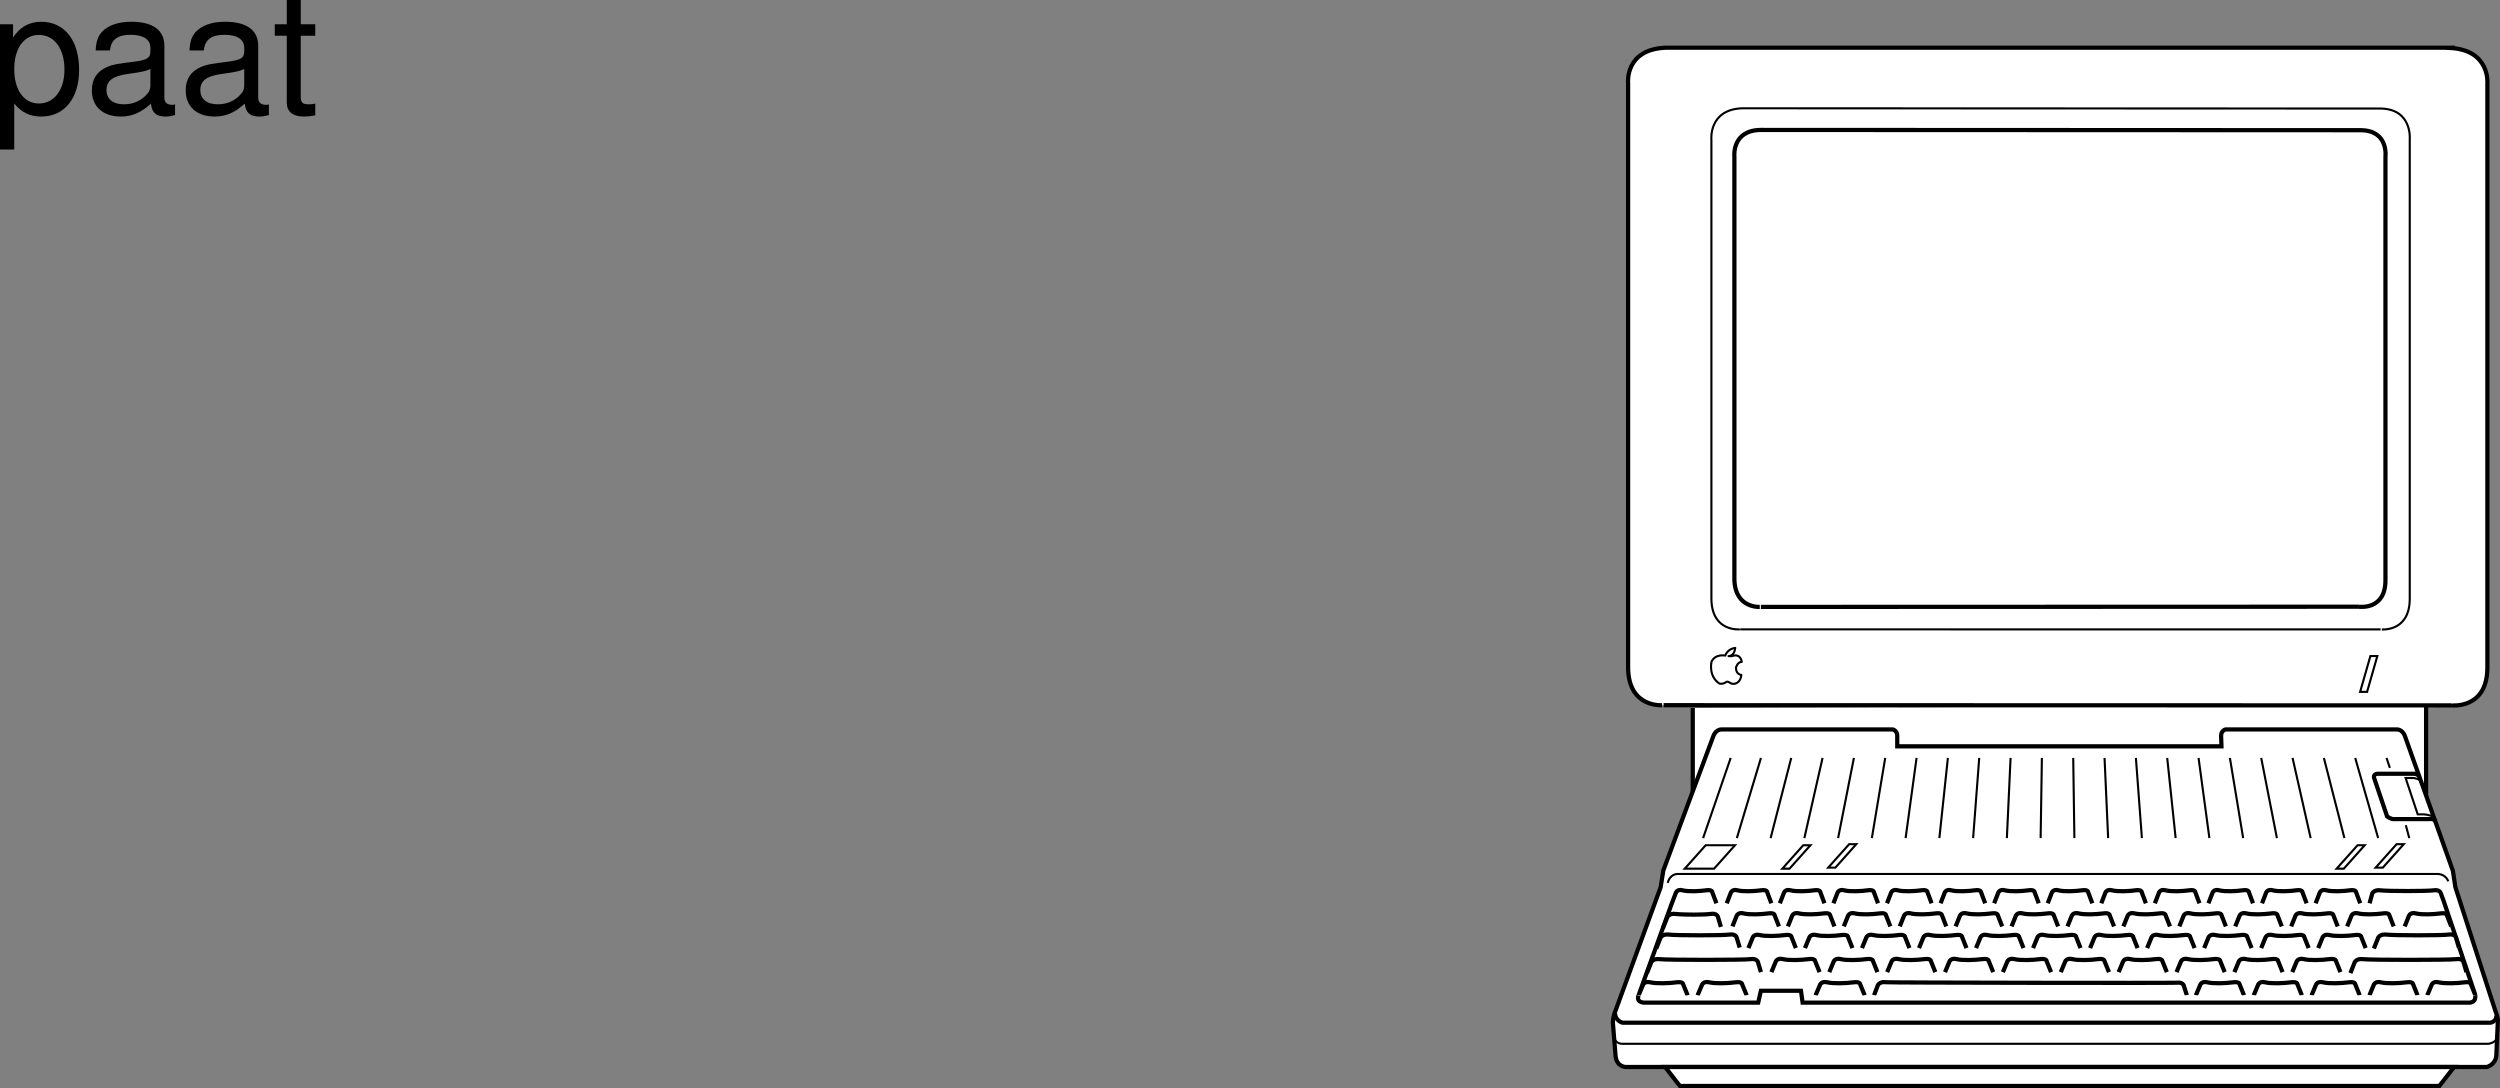
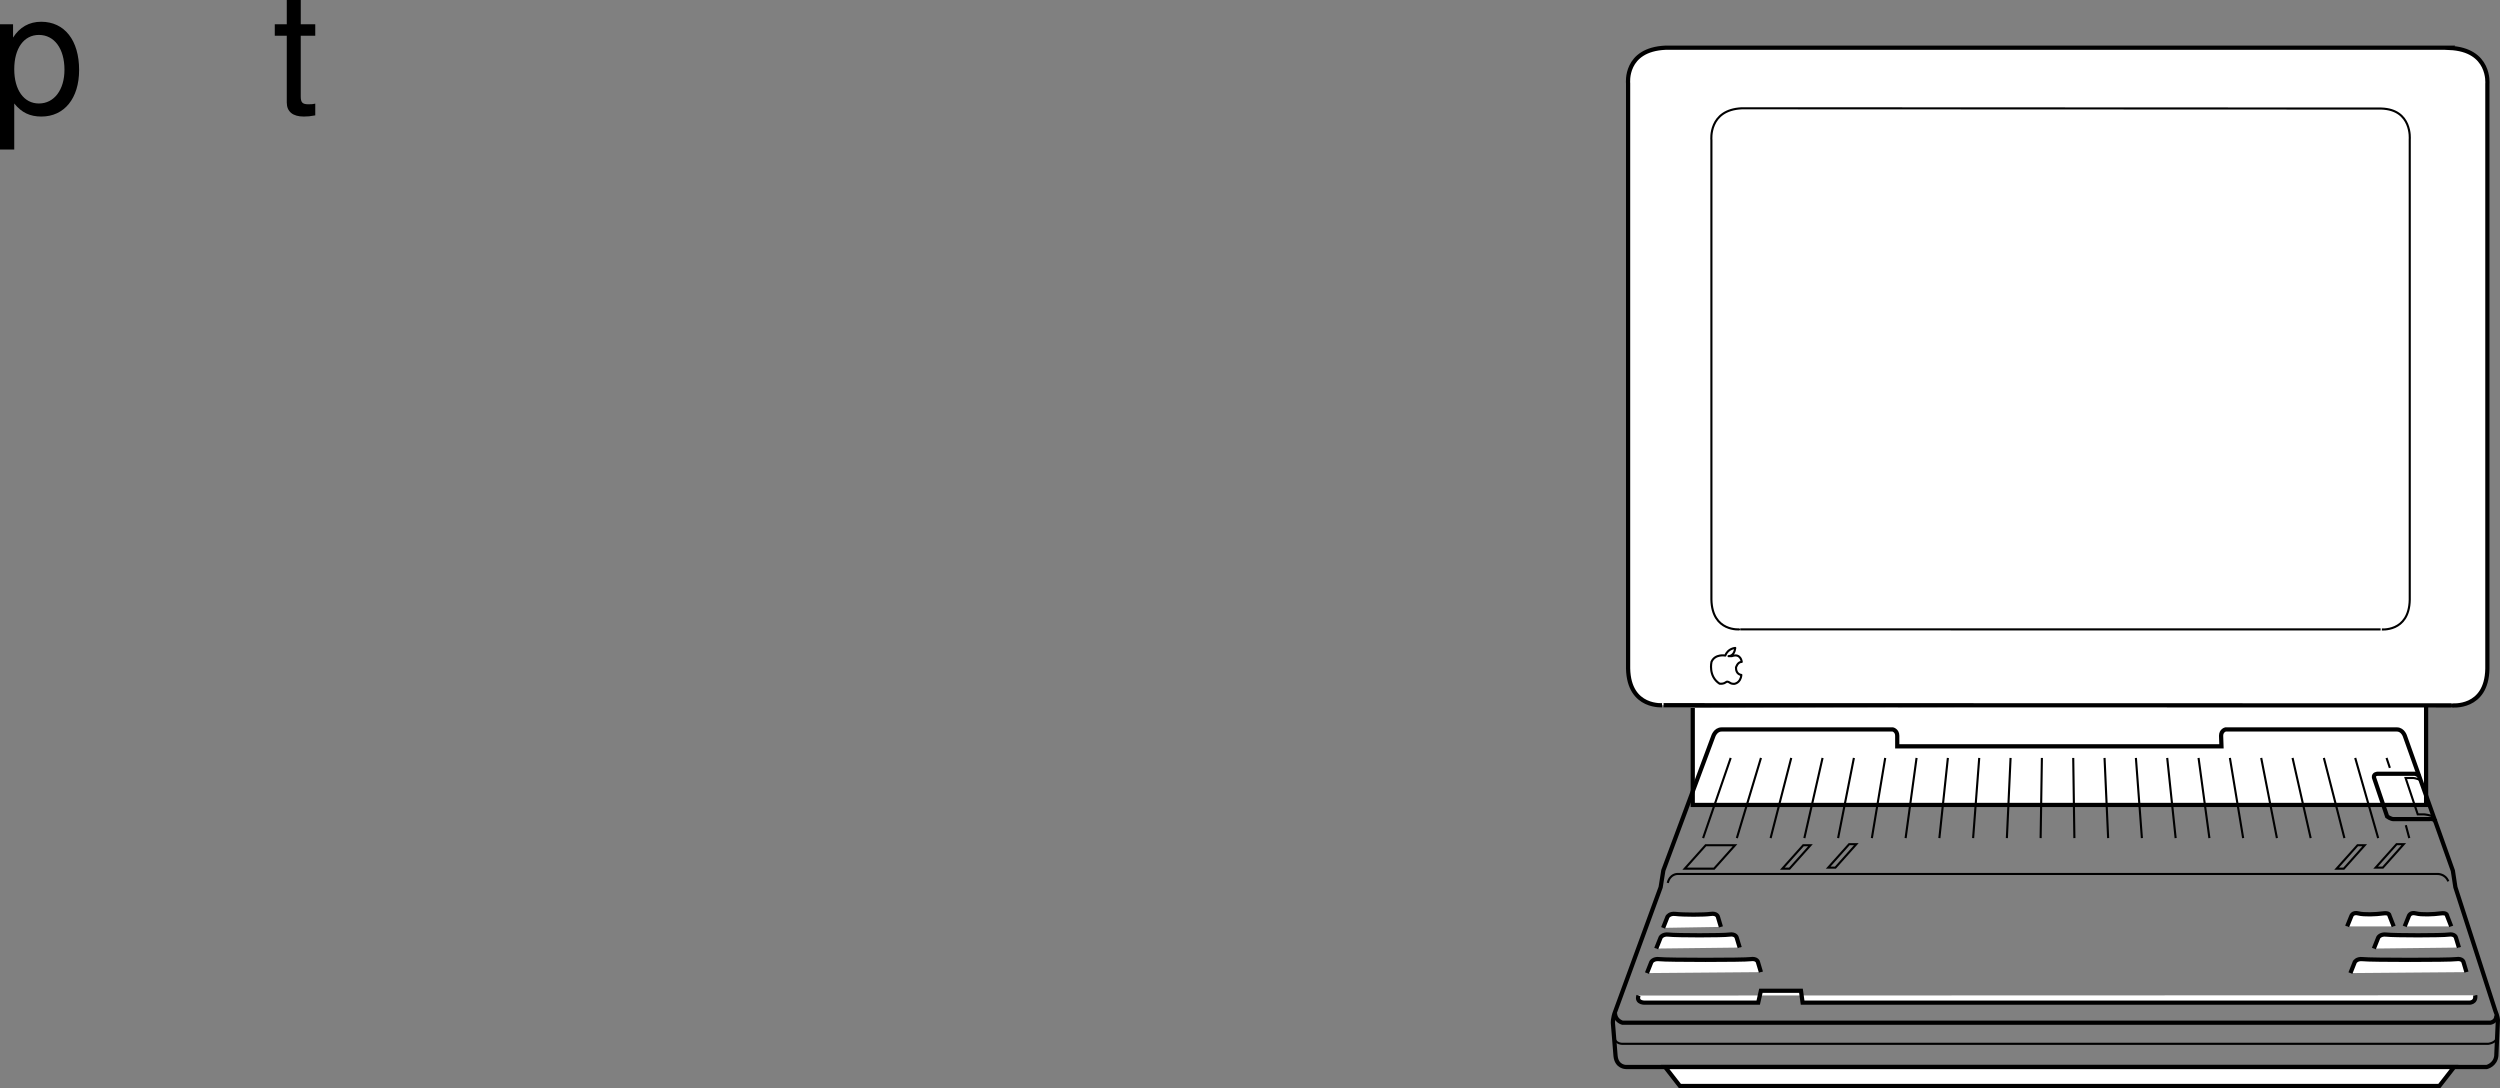
<svg xmlns="http://www.w3.org/2000/svg" xmlns:xlink="http://www.w3.org/1999/xlink" width="296.266" height="128.946">
  <rect width="100%" height="100%" fill="#808080" stroke="none" />
  <defs>
    <path id="a" d="M1.078 4.36h1.688v-5.454C3.64-.016 4.625.453 5.984.453c2.72 0 4.47-2.172 4.47-5.516 0-3.515-1.72-5.718-4.5-5.718-1.407 0-2.548.64-3.329 1.875v-1.578H1.078Zm4.61-13.58c1.828 0 3.03 1.625 3.03 4.125 0 2.375-1.218 4-3.03 4-1.782 0-2.922-1.61-2.922-4.062 0-2.469 1.14-4.063 2.921-4.063zm0 0" />
-     <path id="b" d="M10.703-.984c-.187.046-.265.046-.36.046-.577 0-.905-.296-.905-.828v-6.156c0-1.86-1.36-2.86-3.938-2.86-1.547 0-2.766.438-3.484 1.22-.47.546-.672 1.14-.72 2.187h1.688c.141-1.281.891-1.86 2.454-1.86 1.515 0 2.343.547 2.343 1.547v.454c-.015.718-.375.968-1.734 1.156-2.36.297-2.734.375-3.36.64C1.454-4.921.845-4 .845-2.64.844-.734 2.156.453 4.28.453 5.594.453 6.656 0 7.844-1.078 7.954 0 8.484.453 9.562.453c.36 0 .579-.031 1.141-.172zM7.781-3.297c0 .563-.156.89-.656 1.36-.688.625-1.5.937-2.484.937-1.297 0-2.063-.625-2.063-1.688 0-1.093.719-1.656 2.516-1.906 1.781-.25 2.125-.328 2.687-.593zm0 0" />
    <path id="c" d="M5.078-10.484H3.36v-2.875H1.703v2.875H.281v1.359h1.422v7.922c0 1.078.719 1.656 2.016 1.656.437 0 .797-.031 1.36-.14v-1.391C4.843-1.016 4.624-1 4.28-1c-.718 0-.922-.203-.922-.938v-7.187h1.72zm0 0" />
  </defs>
  <path fill="#fff" stroke="#000" stroke-miterlimit="10" stroke-width=".5" d="M200.602 83.903V95.39h86.906V83.57" />
  <path fill="#fff" d="M290.262 5.676c4.902.211 4.508 4.258 4.508 4.258v69.324c-.09 4.813-4.243 4.336-4.235 4.336l-93.39-.023c.008 0-4.114.453-4.204-4.363V9.888s-.457-4.024 4.45-4.235h92.898l-.027.023" />
  <path fill="none" stroke="#000" stroke-miterlimit="10" stroke-width=".5" d="M290.262 5.676c4.902.211 4.508 4.258 4.508 4.258v69.324c-.09 4.813-4.243 4.336-4.235 4.336l-93.39-.023c.008 0-4.114.453-4.204-4.363V9.888s-.457-4.024 4.45-4.235h92.898zm0 0" />
  <path fill="none" stroke="#000" stroke-miterlimit="10" stroke-width=".25" d="M282.117 74.59c-.004 0 3.38.399 3.453-3.511V16.497s.313-3.524-3.37-3.633l-75.774-.031c-3.985.171-3.613 3.746-3.613 3.746v54.46c.074 3.91 3.421 3.544 3.417 3.544zm0 0" />
-   <path fill="none" stroke="#000" stroke-miterlimit="10" stroke-width=".5" d="M208.676 71.922c.004 0-3.07.297-3.14-3.28v-50.09s-.337-3.114 3.124-3.153l71.13.031c3.308.04 2.901 3.156 2.901 3.156v50.09c.055 3.7-3.152 3.223-3.148 3.223zm0 0" />
  <path fill="none" stroke="#000" stroke-linejoin="round" stroke-miterlimit="10" stroke-width=".25" d="M204.46 77.688s-1.21-.234-1.636.742c0 0-.41 1.707.957 2.59 0 0 .305.043.555-.062.254-.102.254-.301.656-.06 0 0 .153.15.508.145 0 0 .77-.058.86-1.058 0 0-.66-.047-.633-.883 0 0 .175-.664.68-.664 0 0-.098-1.063-1.16-.684l-.403.004s.687.032.793-.972c0 0-.871.05-1.176.902zm0 0" />
-   <path fill="none" stroke="#000" stroke-miterlimit="10" stroke-width=".25" d="m281.73 77.743-1.214 4.246h-.825l1.215-4.246zm0 0" />
-   <path fill="#fff" d="m196.797 105.145-5.344 14.613c-.375.938-.312 1.5-.312 1.5l.312 3.875c.125 1.313 1.219 1.313 1.219 1.313h102.031s1-.25 1.125-1.313l.188-4.25s0-.375-.313-1.125l-4.723-14.617-.3-1.957-5.649-15.863s-.234-.875-.984-.875h-20.309s-.523.125-.523.75l.043 1.25h-38.422v-1.25a.734.734 0 0 0-.523-.75h-20.297c-.75 0-1 .86-1 .86l-5.899 15.843-.32 1.996" />
  <path fill="none" stroke="#000" stroke-miterlimit="10" stroke-width=".5" d="m196.797 105.145-5.344 14.613c-.375.938-.312 1.5-.312 1.5l.312 3.875c.125 1.313 1.219 1.313 1.219 1.313h102.031s1-.25 1.125-1.313l.188-4.25s0-.375-.313-1.125l-4.723-14.617-.3-1.957-5.649-15.863s-.234-.875-.984-.875h-20.309s-.523.125-.523.75l.043 1.25h-38.422v-1.25c0-.625-.523-.75-.523-.75h-20.297c-.75 0-1 .86-1 .86l-5.899 15.843zm0 0" />
-   <path fill="#fff" stroke="#000" stroke-miterlimit="10" stroke-width=".5" d="m209.922 115.204.496-1.2s.152-.53.89-.34c.665.169 2.172.114 2.993 0 .816-.113.8.227.8.227l.532 1.313m6.453 2.738.46-1.2s.243-.456.946-.34c.309.052 34.059.106 34.434.056.754-.102.867.343.867.343l.36 1.14m-42.372-2.737.496-1.2s.153-.53.887-.34c.668.169 2.176.114 2.992 0 .817-.113.805.227.805.227l.527 1.313m1.152 0 .497-1.2s.148-.53.886-.34c.668.169 2.176.114 2.993 0 .816-.113.804.227.804.227l.528 1.313m1.148 0 .5-1.2s.149-.53.887-.34c.668.169 2.176.114 2.992 0 .816-.113.805.227.805.227l.527 1.313m1.148 0 .5-1.2s.149-.53.887-.34c.664.169 2.172.114 2.992 0 .817-.113.801.227.801.227l.531 1.313m1.149 0 .5-1.2s.148-.53.887-.34c.664.169 2.175.114 2.992 0 .816-.113.8.227.8.227l.532 1.313m1.148 0 .5-1.2s.149-.53.883-.34c.668.169 2.176.114 2.992 0 .82-.113.805.227.805.227l.531 1.313m1.149 0 .5-1.2s.148-.53.886-.34c.664.169 2.172.114 2.989 0 .816-.113.804.227.804.227l.532 1.313m1.145 0 .5-1.2s.151-.53.886-.34c.668.169 2.176.114 2.992 0 .82-.113.805.227.805.227l.527 1.313m1.152 0 .496-1.2s.153-.53.887-.34c.668.169 2.176.114 2.992 0 .817-.113.805.227.805.227l.527 1.313m-63.457-2.852.493-1.2s.148-.53.875-.339c.656.168 2.14.113 2.949 0 .8-.113.789.227.789.227l.52 1.312m1.132 0 .492-1.2s.149-.53.875-.339c.657.168 2.141.113 2.946 0 .804-.113.793.227.793.227l.52 1.312m1.132 0 .492-1.2s.149-.53.871-.339c.656.168 2.145.113 2.95 0 .804-.113.792.227.792.227l.52 1.312m1.133 0 .492-1.2s.148-.53.875-.339c.652.168 2.14.113 2.945 0 .805-.113.793.227.793.227l.52 1.312m1.133 0 .492-1.2s.148-.53.875-.339c.656.168 2.14.113 2.945 0 .809-.113.793.227.793.227l.52 1.312m1.132 0 .493-1.2s.144-.53.875-.339c.652.168 2.14.113 2.945 0 .805-.113.793.227.793.227l.52 1.312m1.133 0 .491-1.2s.149-.53.871-.339c.66.168 2.145.113 2.95 0 .804-.113.793.227.793.227l.52 1.312m1.132 0 .492-1.2s.149-.53.871-.339c.657.168 2.145.113 2.95 0 .804-.113.793.227.793.227l.519 1.312m1.133 0 .492-1.2s.148-.53.875-.339c.656.168 2.14.113 2.945 0 .805-.113.793.227.793.227l.524 1.312m1.129 0 .492-1.2s.148-.53.875-.339c.652.168 2.14.113 2.945 0 .805-.113.793.227.793.227l.52 1.312m-73.148 0 .491-1.2s.149-.53.875-.339c.657.168 2.141.113 2.946 0 .804-.113.793.227.793.227l.52 1.312m-.95-2.566.484-1.2s.141-.53.856-.34c.644.172 2.101.114 2.89 0 .79-.113.778.227.778.227l.512 1.313m1.109 0 .48-1.2s.145-.53.86-.34c.64.172 2.097.114 2.89 0 .79-.113.774.227.774.227l.512 1.313m1.113 0 .48-1.2s.145-.53.856-.34c.644.172 2.101.114 2.89 0 .79-.113.778.227.778.227l.511 1.313m1.11 0 .48-1.2s.145-.53.856-.34c.644.172 2.101.114 2.894 0 .785-.113.774.227.774.227l.511 1.313m1.11 0 .484-1.2s.145-.53.856-.34c.644.172 2.101.114 2.89 0 .79-.113.778.227.778.227l.511 1.313m1.11 0 .48-1.2s.145-.53.86-.34c.64.172 2.097.114 2.886 0 .79-.113.778.227.778.227l.511 1.313m1.11 0 .48-1.2s.149-.53.86-.34c.644.172 2.101.114 2.89 0 .79-.113.774.227.774.227l.515 1.313m1.11 0 .48-1.2s.145-.53.86-.34c.64.172 2.097.114 2.886 0 .793-.113.778.227.778.227l.511 1.313m1.109 0 .485-1.2s.14-.53.855-.34c.641.172 2.102.114 2.891 0 .79-.113.777.227.777.227l.508 1.313m1.114 0 .48-1.2s.145-.53.855-.34c.645.172 2.102.114 2.891 0 .79-.113.777.227.777.227l.512 1.313m-71.73 0 .48-1.2s.145-.53.856-.34c.644.172 2.101.114 2.89 0 .79-.113.778.227.778.227l.511 1.313m.106-2.739.46-1.195s.141-.535.821-.344c.617.172 2.016.114 2.77 0 .757-.113.746.227.746.227l.488 1.312m1.062 0 .465-1.195s.137-.535.82-.344c.614.172 2.012.114 2.766 0 .758-.113.746.227.746.227l.489 1.312m1.062 0 .461-1.195s.14-.535.824-.344c.617.172 2.012.114 2.77 0 .754-.113.742.227.742.227l.488 1.312m1.067 0 .46-1.195s.137-.535.82-.344c.614.172 2.013.114 2.77 0 .754-.113.743.227.743.227l.492 1.312m1.062 0 .461-1.195s.137-.535.82-.344c.618.172 2.012.114 2.77 0 .754-.113.742.227.742.227l.492 1.312m1.063 0 .46-1.195s.138-.535.821-.344c.617.172 2.012.114 2.77 0 .758-.113.742.227.742.227l.492 1.312m1.063 0 .46-1.195s.141-.535.82-.344c.618.172 2.017.114 2.77 0 .758-.113.743.227.743.227l.492 1.312m1.062 0 .461-1.195s.14-.535.824-.344c.614.172 2.012.114 2.766 0 .758-.113.746.227.746.227l.488 1.312m1.062 0 .466-1.195s.137-.535.82-.344c.613.172 2.012.114 2.77 0 .754-.113.742.227.742.227l.488 1.312m1.067 0 .46-1.195s.137-.535.82-.344c.618.172 2.012.114 2.77 0 .754-.113.742.227.742.227l.493 1.312m-68.719 0 .46-1.195s.141-.535.821-.344c.617.172 2.016.114 2.77 0 .757-.113.746.227.746.227l.488 1.312m64.5 0 .465-1.195s.137-.535.82-.344c.617.172 2.012.114 2.77 0 .754-.113.742.227.742.227l.488 1.312m-76.293 0-.492-1.312s.016-.34-.742-.227c-.758.114-2.152.172-2.77 0-.68-.191-.82.344-.82.344l-.46 1.195-3.942 10.907.508-1.2s.152-.53.906-.34c.676.169 2.215.114 3.05 0 .833-.113.817.227.817.227l.539 1.313m80.809-10.907.328-1.195s.234-.43.93-.344c.917.114 5.593.114 6.331 0 .743-.113.852.344.852.344l.355.969 3.747 11.133-.532-1.313s.016-.34-.8-.226c-.817.113-2.325.168-2.993 0-.734-.192-.882.34-.882.34l-.5 1.199m-27.422 0 .5-1.2s.148-.53.886-.34c.664.169 2.172.114 2.989 0 .816-.113.804.227.804.227l.528 1.313m1.148 0 .5-1.2s.149-.53.883-.34c.668.169 2.176.114 2.992 0 .817-.113.805.227.805.227l.527 1.313m1.149 0 .5-1.2s.148-.53.886-.34c.664.169 2.172.114 2.989 0 .816-.113.8.227.8.227l.532 1.313m1.149 0 .5-1.2s.147-.53.886-.34c.664.169 2.172.114 2.988 0 .816-.113.805.227.805.227l.527 1.313m-85.324 0 .508-1.2s.152-.53.906-.34c.68.169 2.215.114 3.05 0 .833-.113.817.227.817.227l.54 1.313m8.163 0 .508-1.2s.156-.53.906-.34c.68.169 2.22.114 3.051 0 .832-.113.817.227.817.227l.542 1.313" />
  <path fill="#fff" stroke="#000" stroke-miterlimit="10" stroke-width=".5" d="M293.328 117.946c.125.937-.75.875-.75.875h-78.957l-.195-1.406h-4.75l-.317 1.406h-13.343s-1.157.094-.844-.844m83.98-8.191.485-1.2s.144-.53.855-.34c.64.172 2.102.114 2.89 0 .79-.113.774.227.774.227l.512 1.313m-87.395 2.624.524-1.312s.238-.43.945-.344c.938.114 6.442.114 7.196 0 .753-.113.867.344.867.344l.36 1.195m-9.075-2.335.52-1.313s.238-.426.94-.34c.93.113 3.419.113 4.169 0 .75-.117.863.34.863.34l.356 1.2m81.035-.059.48-1.2s.145-.53.856-.34c.644.172 2.101.114 2.89 0 .79-.113.778.227.778.227l.511 1.313m-11.948 5.531.519-1.313s.238-.425.941-.34c.93.114 10.324.114 11.074 0 .75-.113.863.34.863.34l.356 1.2m-97.117.113.52-1.313s.238-.425.937-.34c.933.114 10.078.114 10.824 0 .75-.113.867.34.867.34l.356 1.2m72.64-2.794.524-1.312s.238-.43.945-.344c.938.114 6.629.114 7.383 0 .754-.113.867.344.867.344l.36 1.195" />
  <path fill="none" stroke="#000" stroke-miterlimit="10" stroke-width=".5" d="M295.828 120.32c.063.75-.687.876-.687.876H192.266s-.875-.25-.875-1.125" />
  <path fill="none" stroke="#000" stroke-miterlimit="10" stroke-width=".25" d="M290.14 104.446c-.374-.938-1.312-.875-1.312-.875h-90.062s-.875 0-1.125 1.062" />
  <path fill="none" stroke="#000" stroke-miterlimit="10" stroke-width=".5" d="M286.703 92.008c-.25-.312-.562-.312-.562-.312h-4.375s-.5 0-.438.437l1.563 4.625s.437.313.75.313h4.25s.437-.125.75.25" />
  <path fill="none" stroke="#000" stroke-miterlimit="10" stroke-width=".25" d="M295.89 122.883c0 .688-1 .813-1 .813h-102.5s-1.062.125-1.124-.938" />
  <path fill="#fff" d="m197.328 126.446 1.75 2.25h90l1.75-2.25h-93.5" />
  <path fill="none" stroke="#000" stroke-miterlimit="10" stroke-width=".5" d="m197.328 126.446 1.75 2.25h90l1.75-2.25zm0 0" />
  <path fill="none" stroke="#000" stroke-miterlimit="10" stroke-width=".25" d="M286.828 92.446s-.5-.25-.937-.25h-.813l1.438 4.312h.75s.812.063 1.125.313m-86.563 2.499 3.27-9.5m.73 9.5 2.856-9.5m1.144 9.5 2.445-9.5m1.555 9.5 2.156-9.5m1.844 9.5 1.871-9.5m2.129 9.5 1.582-9.5m2.418 9.5 1.297-9.5m2.703 9.5 1.008-9.5m2.992 9.5.723-9.5m3.277 9.5.438-9.5m3.562 9.5.149-9.5m3.851 9.5-.137-9.5m4.137 9.5-.426-9.5m4.426 9.5-.71-9.5m4.71 9.5-1-9.5m5 9.5-1.285-9.5m5.285 9.5-1.57-9.5m5.57 9.5-1.86-9.5m5.86 9.5-2.144-9.5m6.144 9.5-2.433-9.5m6.433 9.5-2.719-9.5m6.407 9.5-.41-1.527M283.215 91l-.395-1.18m-2.586 10.345-2.48 2.78h-.852l2.485-2.78zm4.626-.125-2.481 2.78h-.852l2.485-2.78zm-70.31.125-2.484 2.78h-.851l2.484-2.78zm5.434-.125-2.48 2.78h-.852l2.485-2.78zm-14.374.125-2.481 2.78h-3.477l2.485-2.78zm0 0" />
  <g transform="translate(-28.953 -314.328)">
    <use xlink:href="#a" width="100%" height="100%" x="27.875" y="327.687" />
    <use xlink:href="#b" width="100%" height="100%" x="38.995" y="327.687" />
    <use xlink:href="#b" width="100%" height="100%" x="50.115" y="327.687" />
    <use xlink:href="#c" width="100%" height="100%" x="61.235" y="327.687" />
  </g>
</svg>